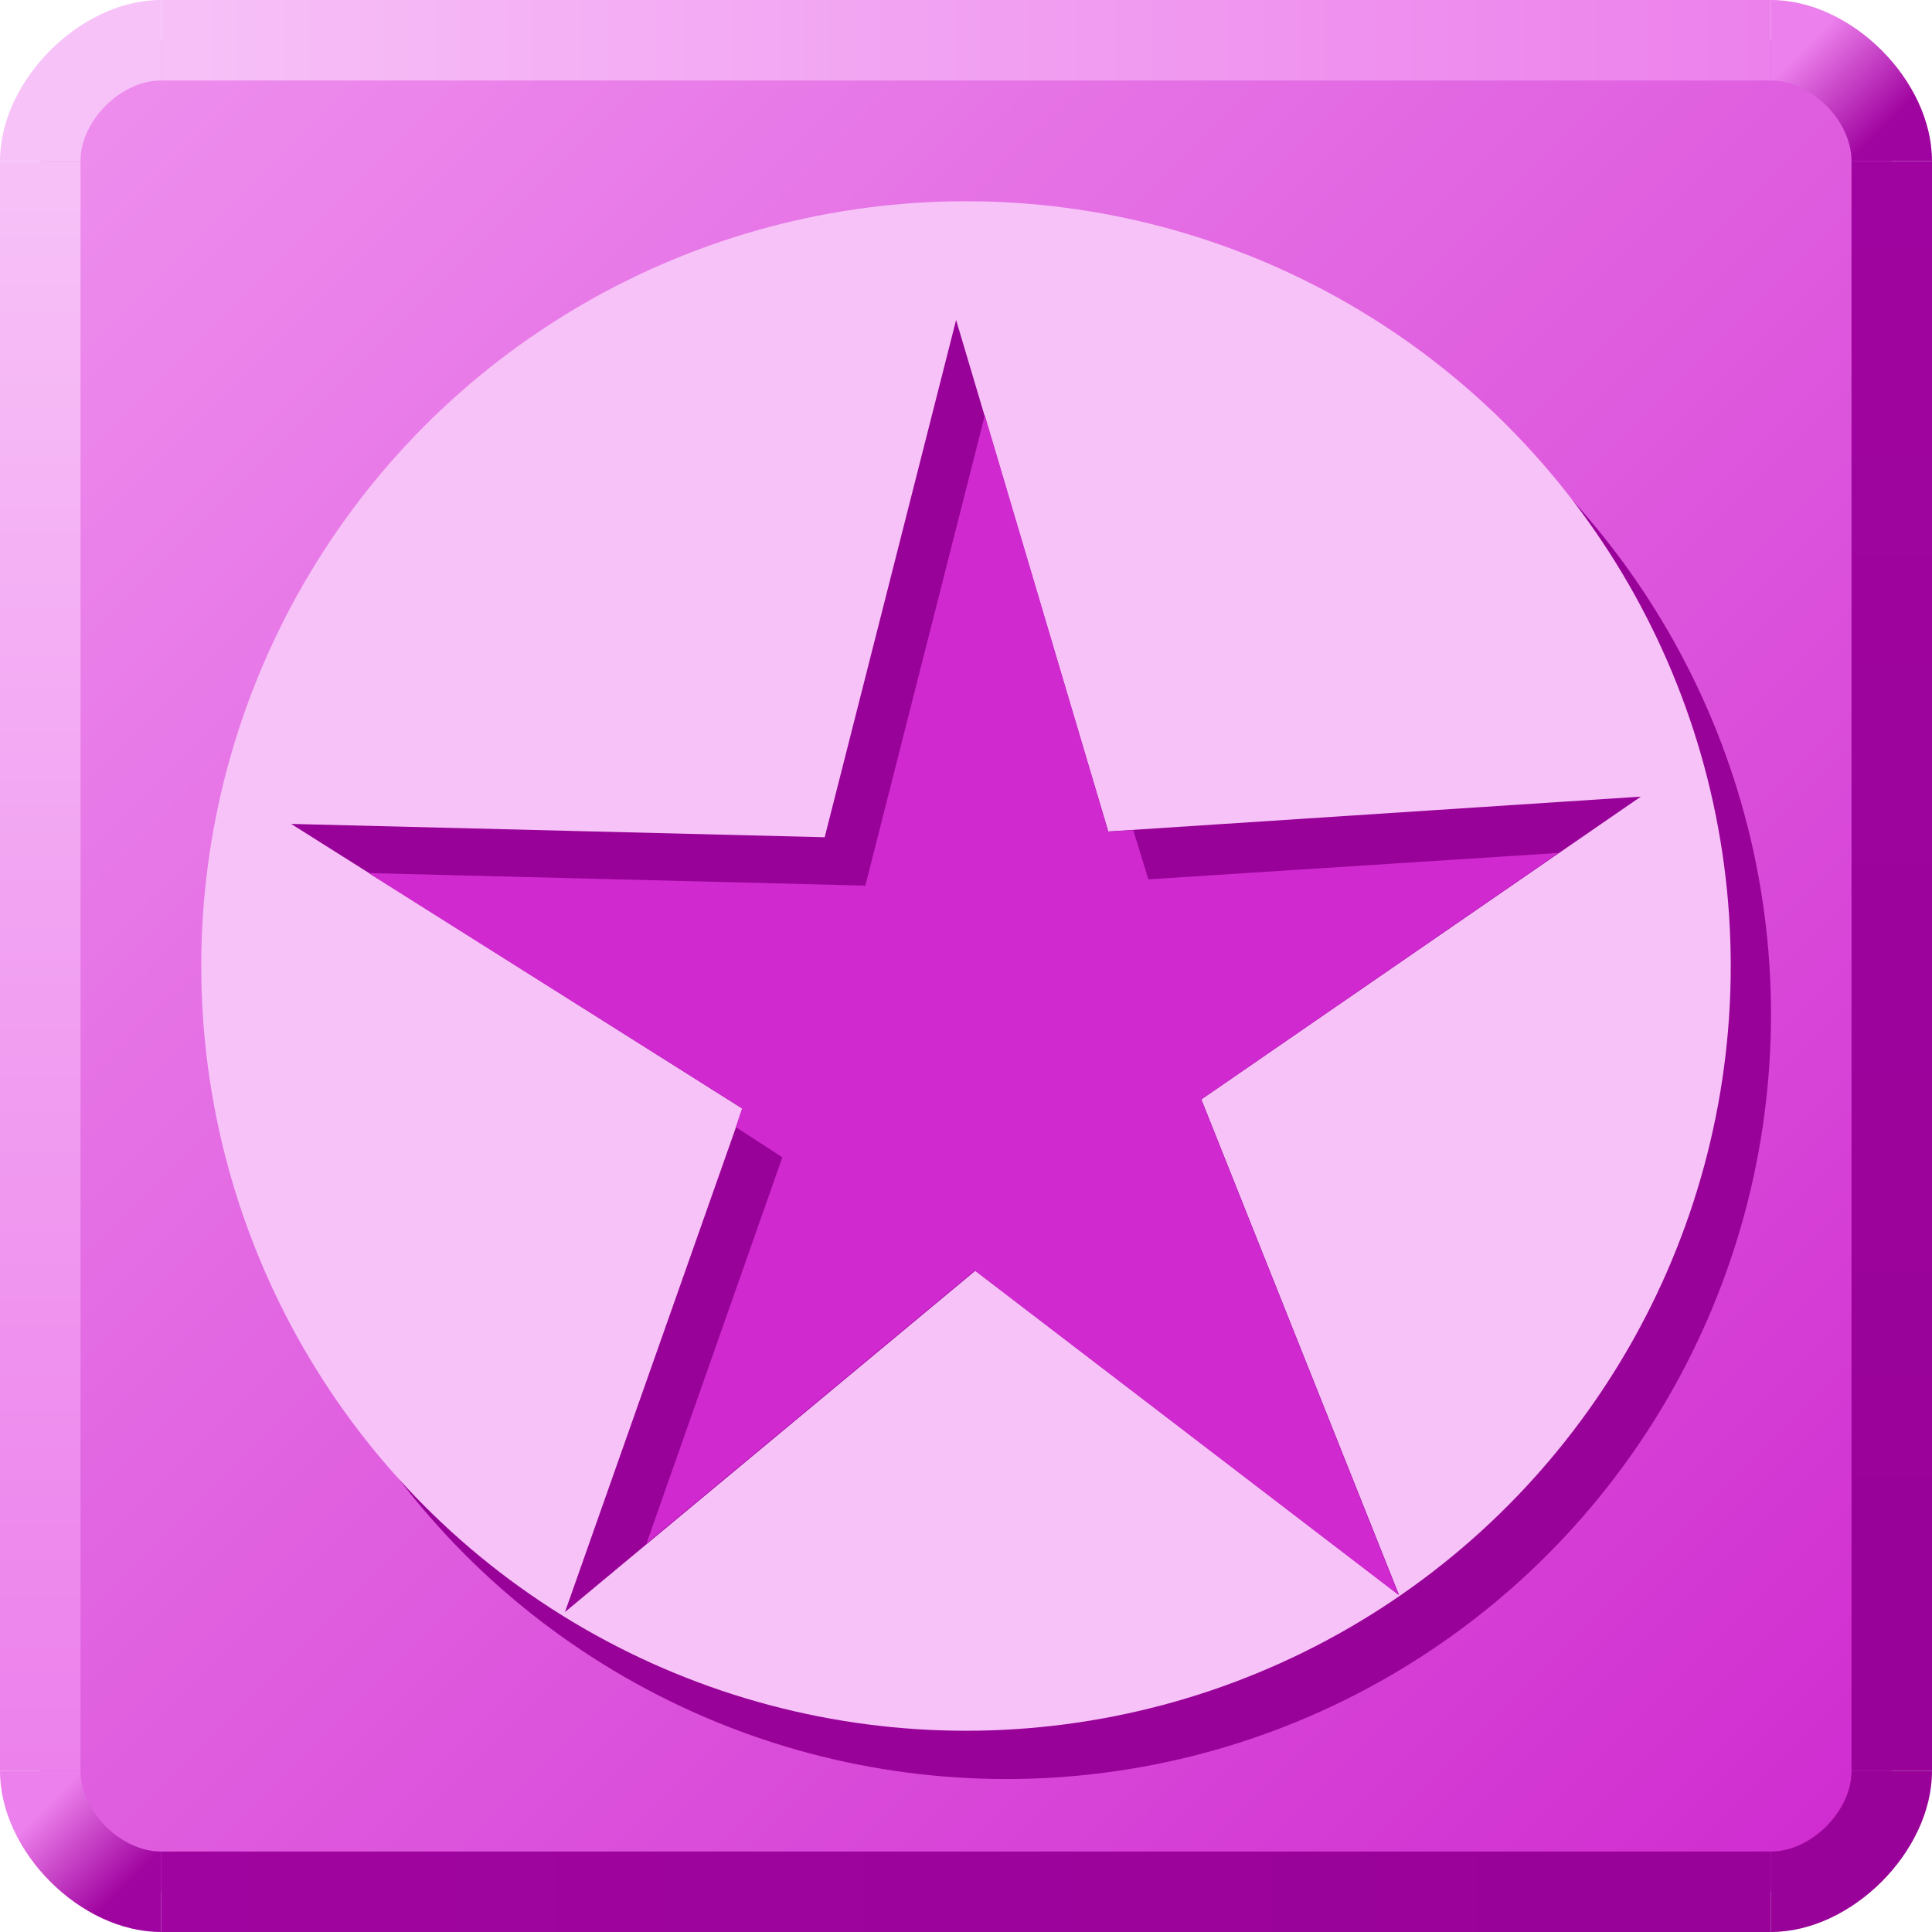
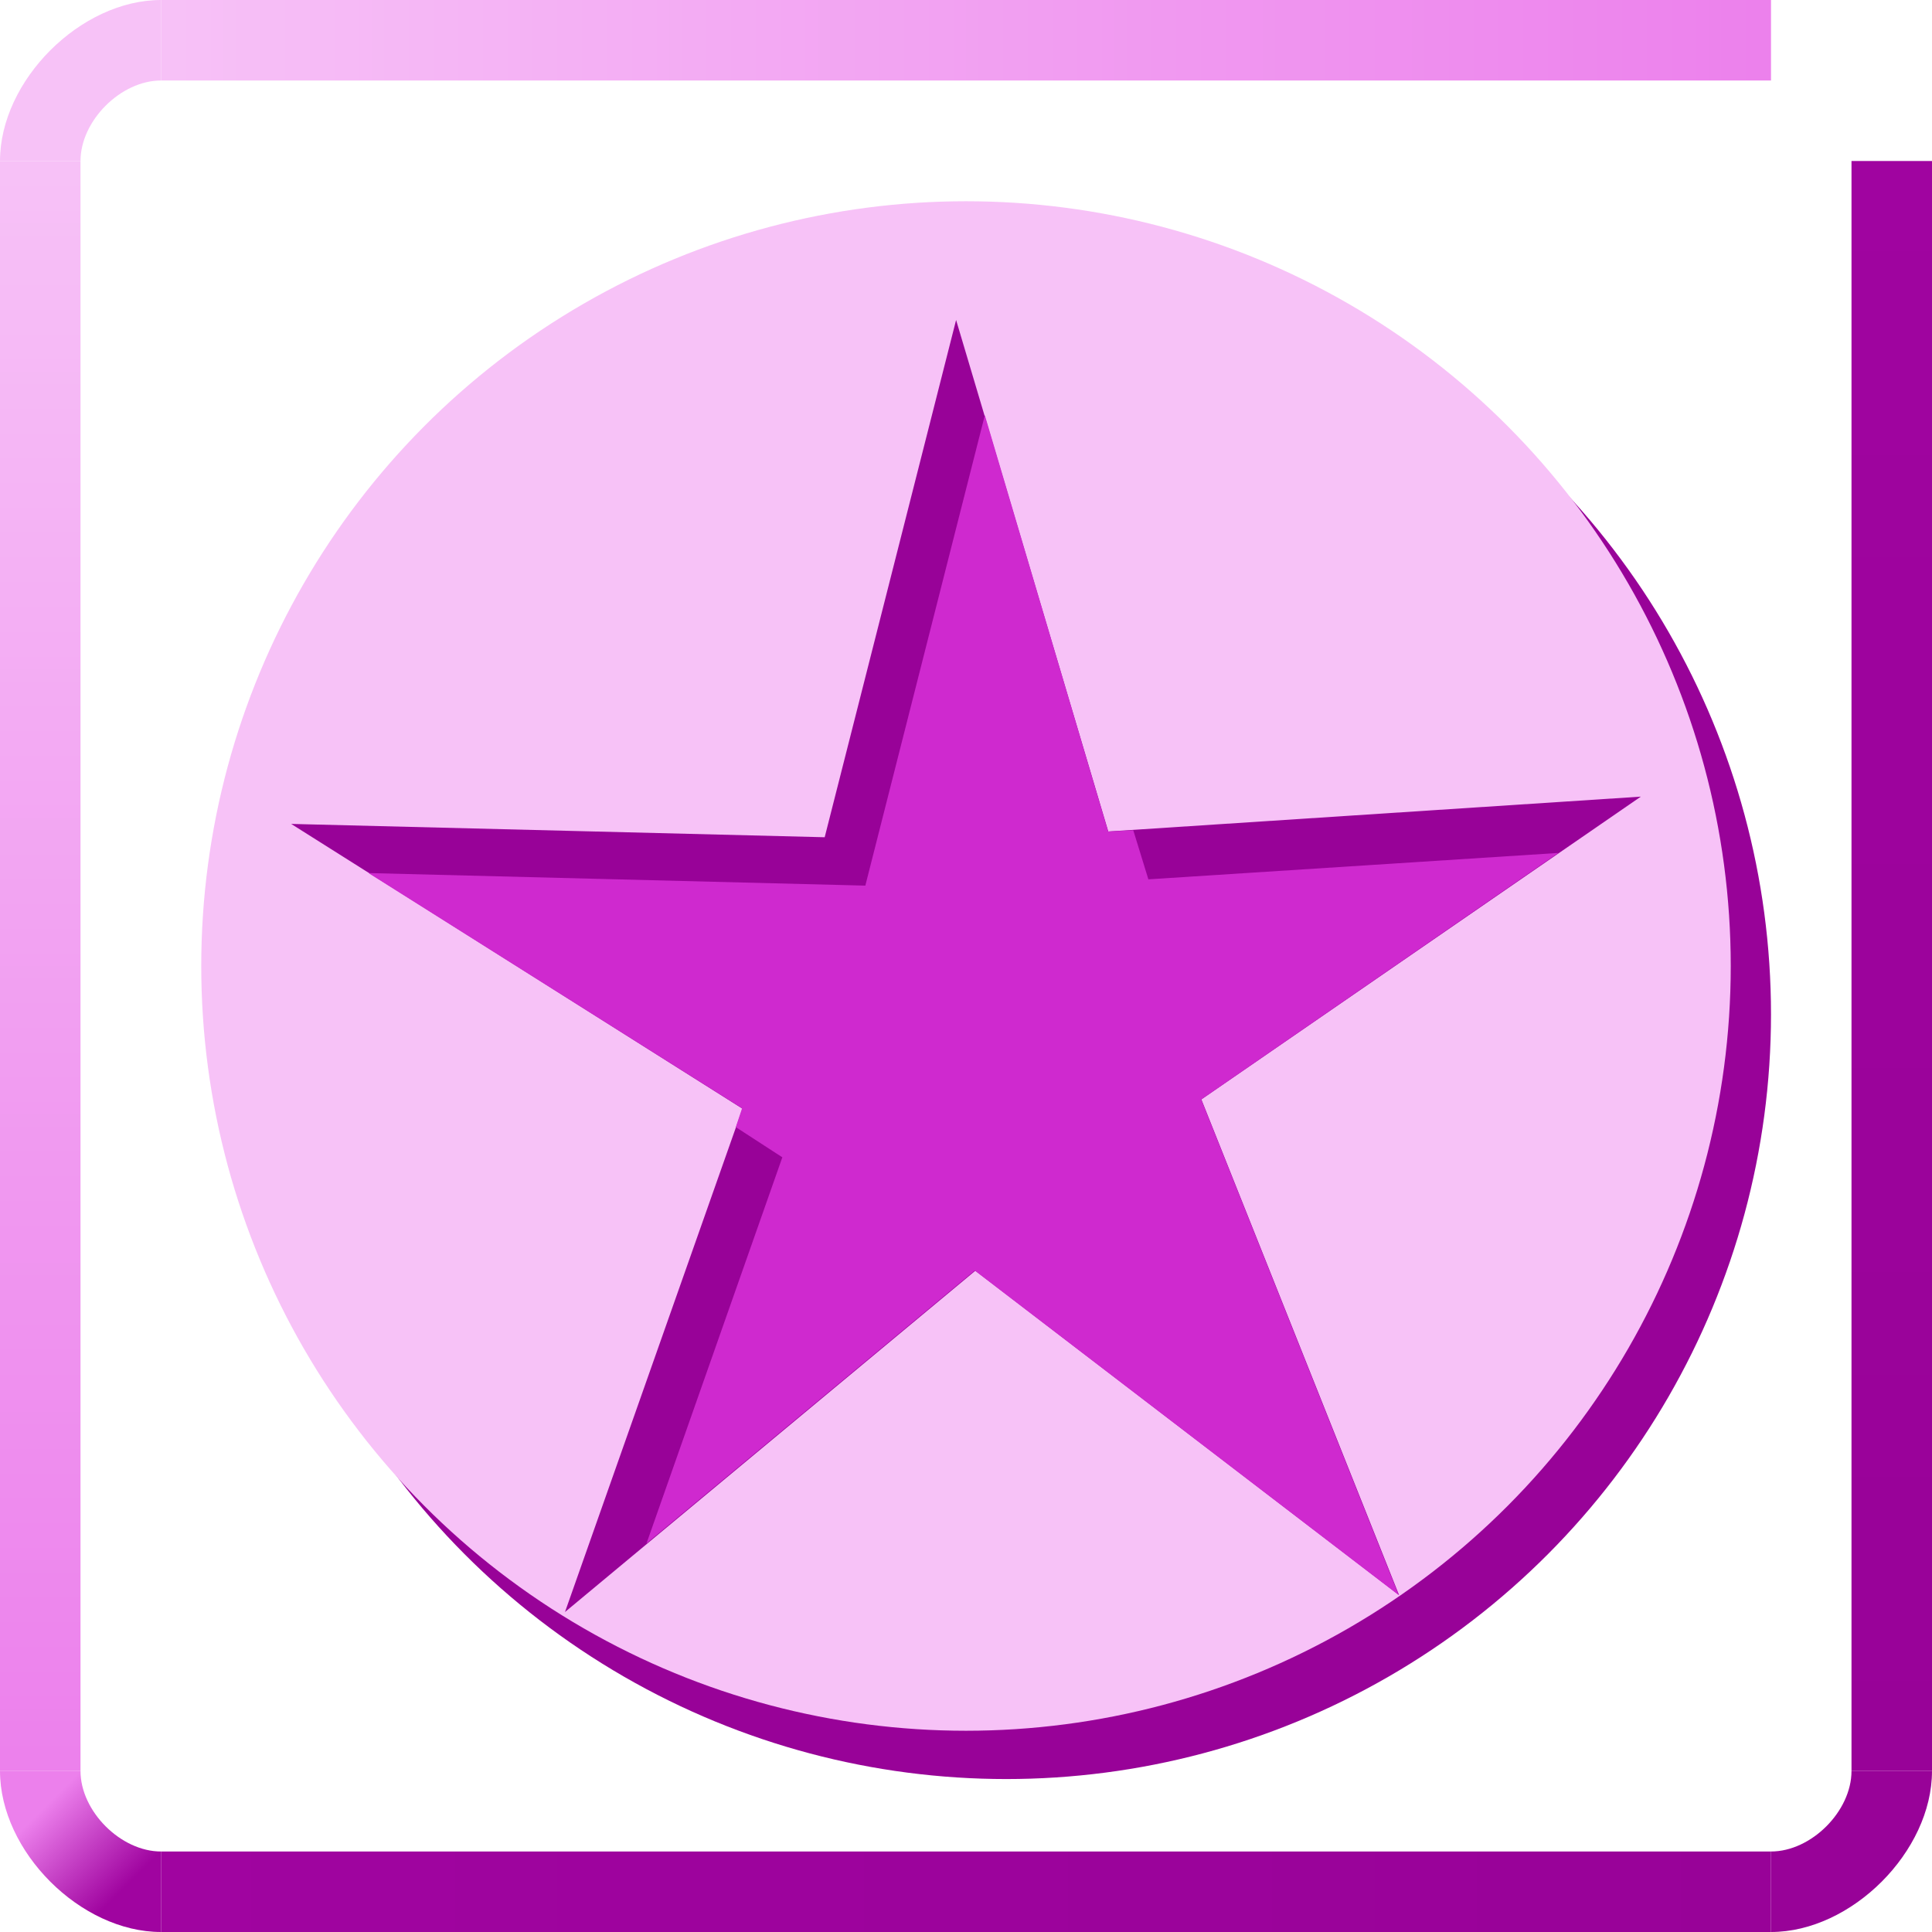
<svg xmlns="http://www.w3.org/2000/svg" xmlns:xlink="http://www.w3.org/1999/xlink" version="1.0" width="48" height="48">
  <defs>
    <linearGradient id="lg12">
      <stop style="stop-color:#f7c2f7;" offset="0" />
      <stop style="stop-color:#ec80ec;" offset="1" />
    </linearGradient>
    <linearGradient x1="0" y1="0" x2="1" y2="1" id="lg_in">
      <stop style="stop-color:#ef91ef;" offset="0" />
      <stop style="stop-color:#cf29cf;" offset="1" />
    </linearGradient>
    <linearGradient x1="0.5" y1="0" x2="1" y2="0.5" id="lg23">
      <stop style="stop-color:#ec80ec;" offset="0" />
      <stop style="stop-color:#a004a0;" offset="1" />
    </linearGradient>
    <linearGradient id="lg34">
      <stop style="stop-color:#a004a0;" offset="0" />
      <stop style="stop-color:#980298;" offset="1" />
    </linearGradient>
    <linearGradient x1="0" y1="0" x2="0" y2="1" xlink:href="#lg12" id="lg_left" />
    <linearGradient x1="0" y1="0" x2="0" y2="1" xlink:href="#lg34" id="lg_right" />
  </defs>
-   <path id="bg" d="M 4,1 C 2,1 1,2 1,4 L 1,44 C 1,46 2,47 4,47 L 44,47 C 46,47 47,46 47,44 L 47,4 C 47,2 46,1 44,1 L 4,1 z" style="fill:url(#lg_in);" />
  <path id="bottom" d="M 44,46 L 4,46 L 4,48 L 44,48 L 44,46 z" style="fill:url(#lg34);" />
  <path id="bottom_left" d="M 0,44 C 0,46 2,48 4,48 L 4,46 C 3,46 2,45 2,44 L 0,44 z" style="fill:url(#lg23);" />
  <path id="bottom_right" d="M 46,44 C 46,45 45,46 44,46 L 44,48 C 46,48 48,46 48,44 L 46,44 z" style="fill:#980298;" />
  <path id="left" d="M 0,4 L 0,44 L 2,44 L 2,4 L 0,4 z" style="fill:url(#lg_left);" />
  <path id="right" d="M 46,4 L 48,4 L 48,44 L 46,44 L 46,4 z" style="fill:url(#lg_right);" />
  <path id="top" d="M 4,0 L 4,2 L 44,2 L 44,0 L 4,0 z" style="fill:url(#lg12);" />
  <path id="top_left" d="M 4,2 C 3,2 2,3 2,4 L 0,4 C 0,2 2,0 4,0 L 4,2 z" style="fill:#f7c2f7;" />
-   <path id="top_right" d="M 48,4 C 48,2 46,0 44,0 L 44,2 C 45,2 46,3 46,4 L 48,4 z" style="fill:url(#lg23);" />
  <circle cx="25  " cy="25.2" r="19" style="fill:#980298;" />
  <circle cx="24" cy="24" r="19" style="fill:#f7c2f7;" />
  <path style="fill:#980298" d="M 34.76,39.631 L 24.231,31.572 L 14.037,40.05 L 18.447,27.546 L 7.234,20.47 L 20.489,20.801 L 23.754,7.95 L 27.535,20.658 L 40.766,19.792 L 29.848,27.315 L 34.76,39.631 z" />
  <path style="fill:#cf29cf" d="M 24.468,10.316 L 21.499,22.003 L 9.156,21.691 L 18.437,27.534 L 18.281,28.003 L 19.437,28.753 L 16.062,38.347 L 24.218,31.566 L 34.749,39.628 L 29.843,27.316 L 38.718,21.191 L 28.531,21.847 L 28.156,20.628 L 27.531,20.659 L 24.468,10.316 z" />
</svg>